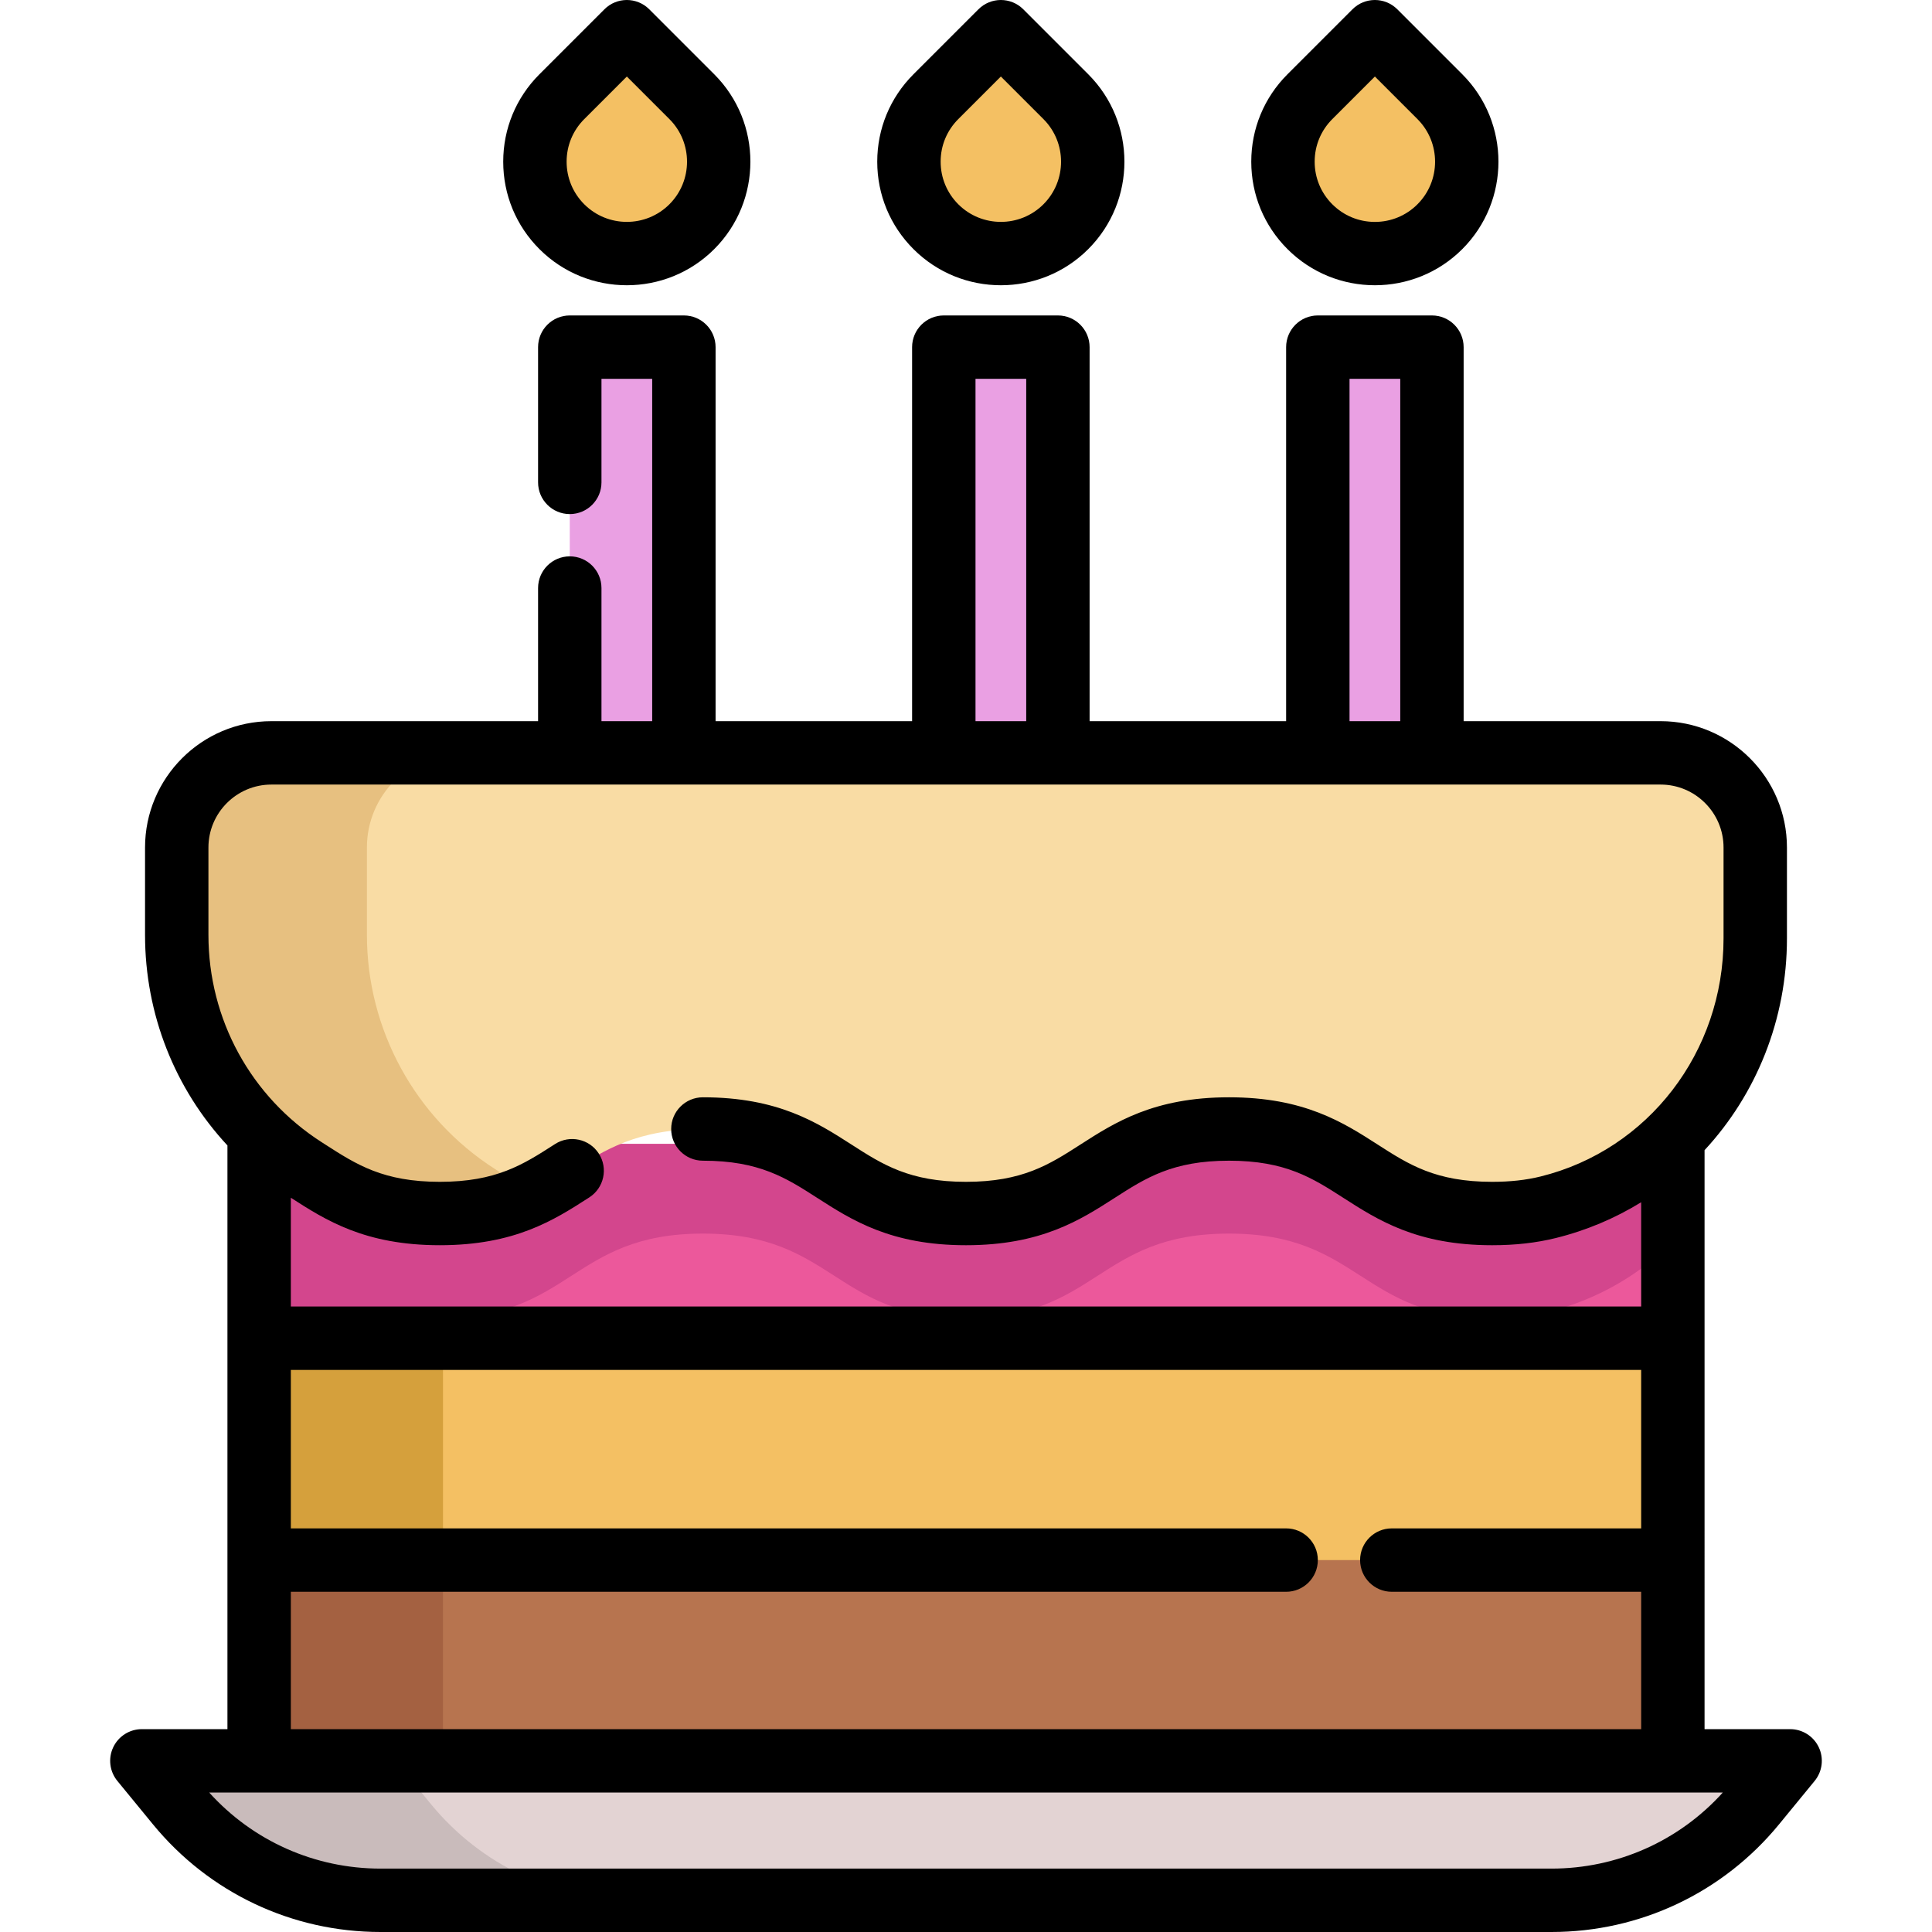
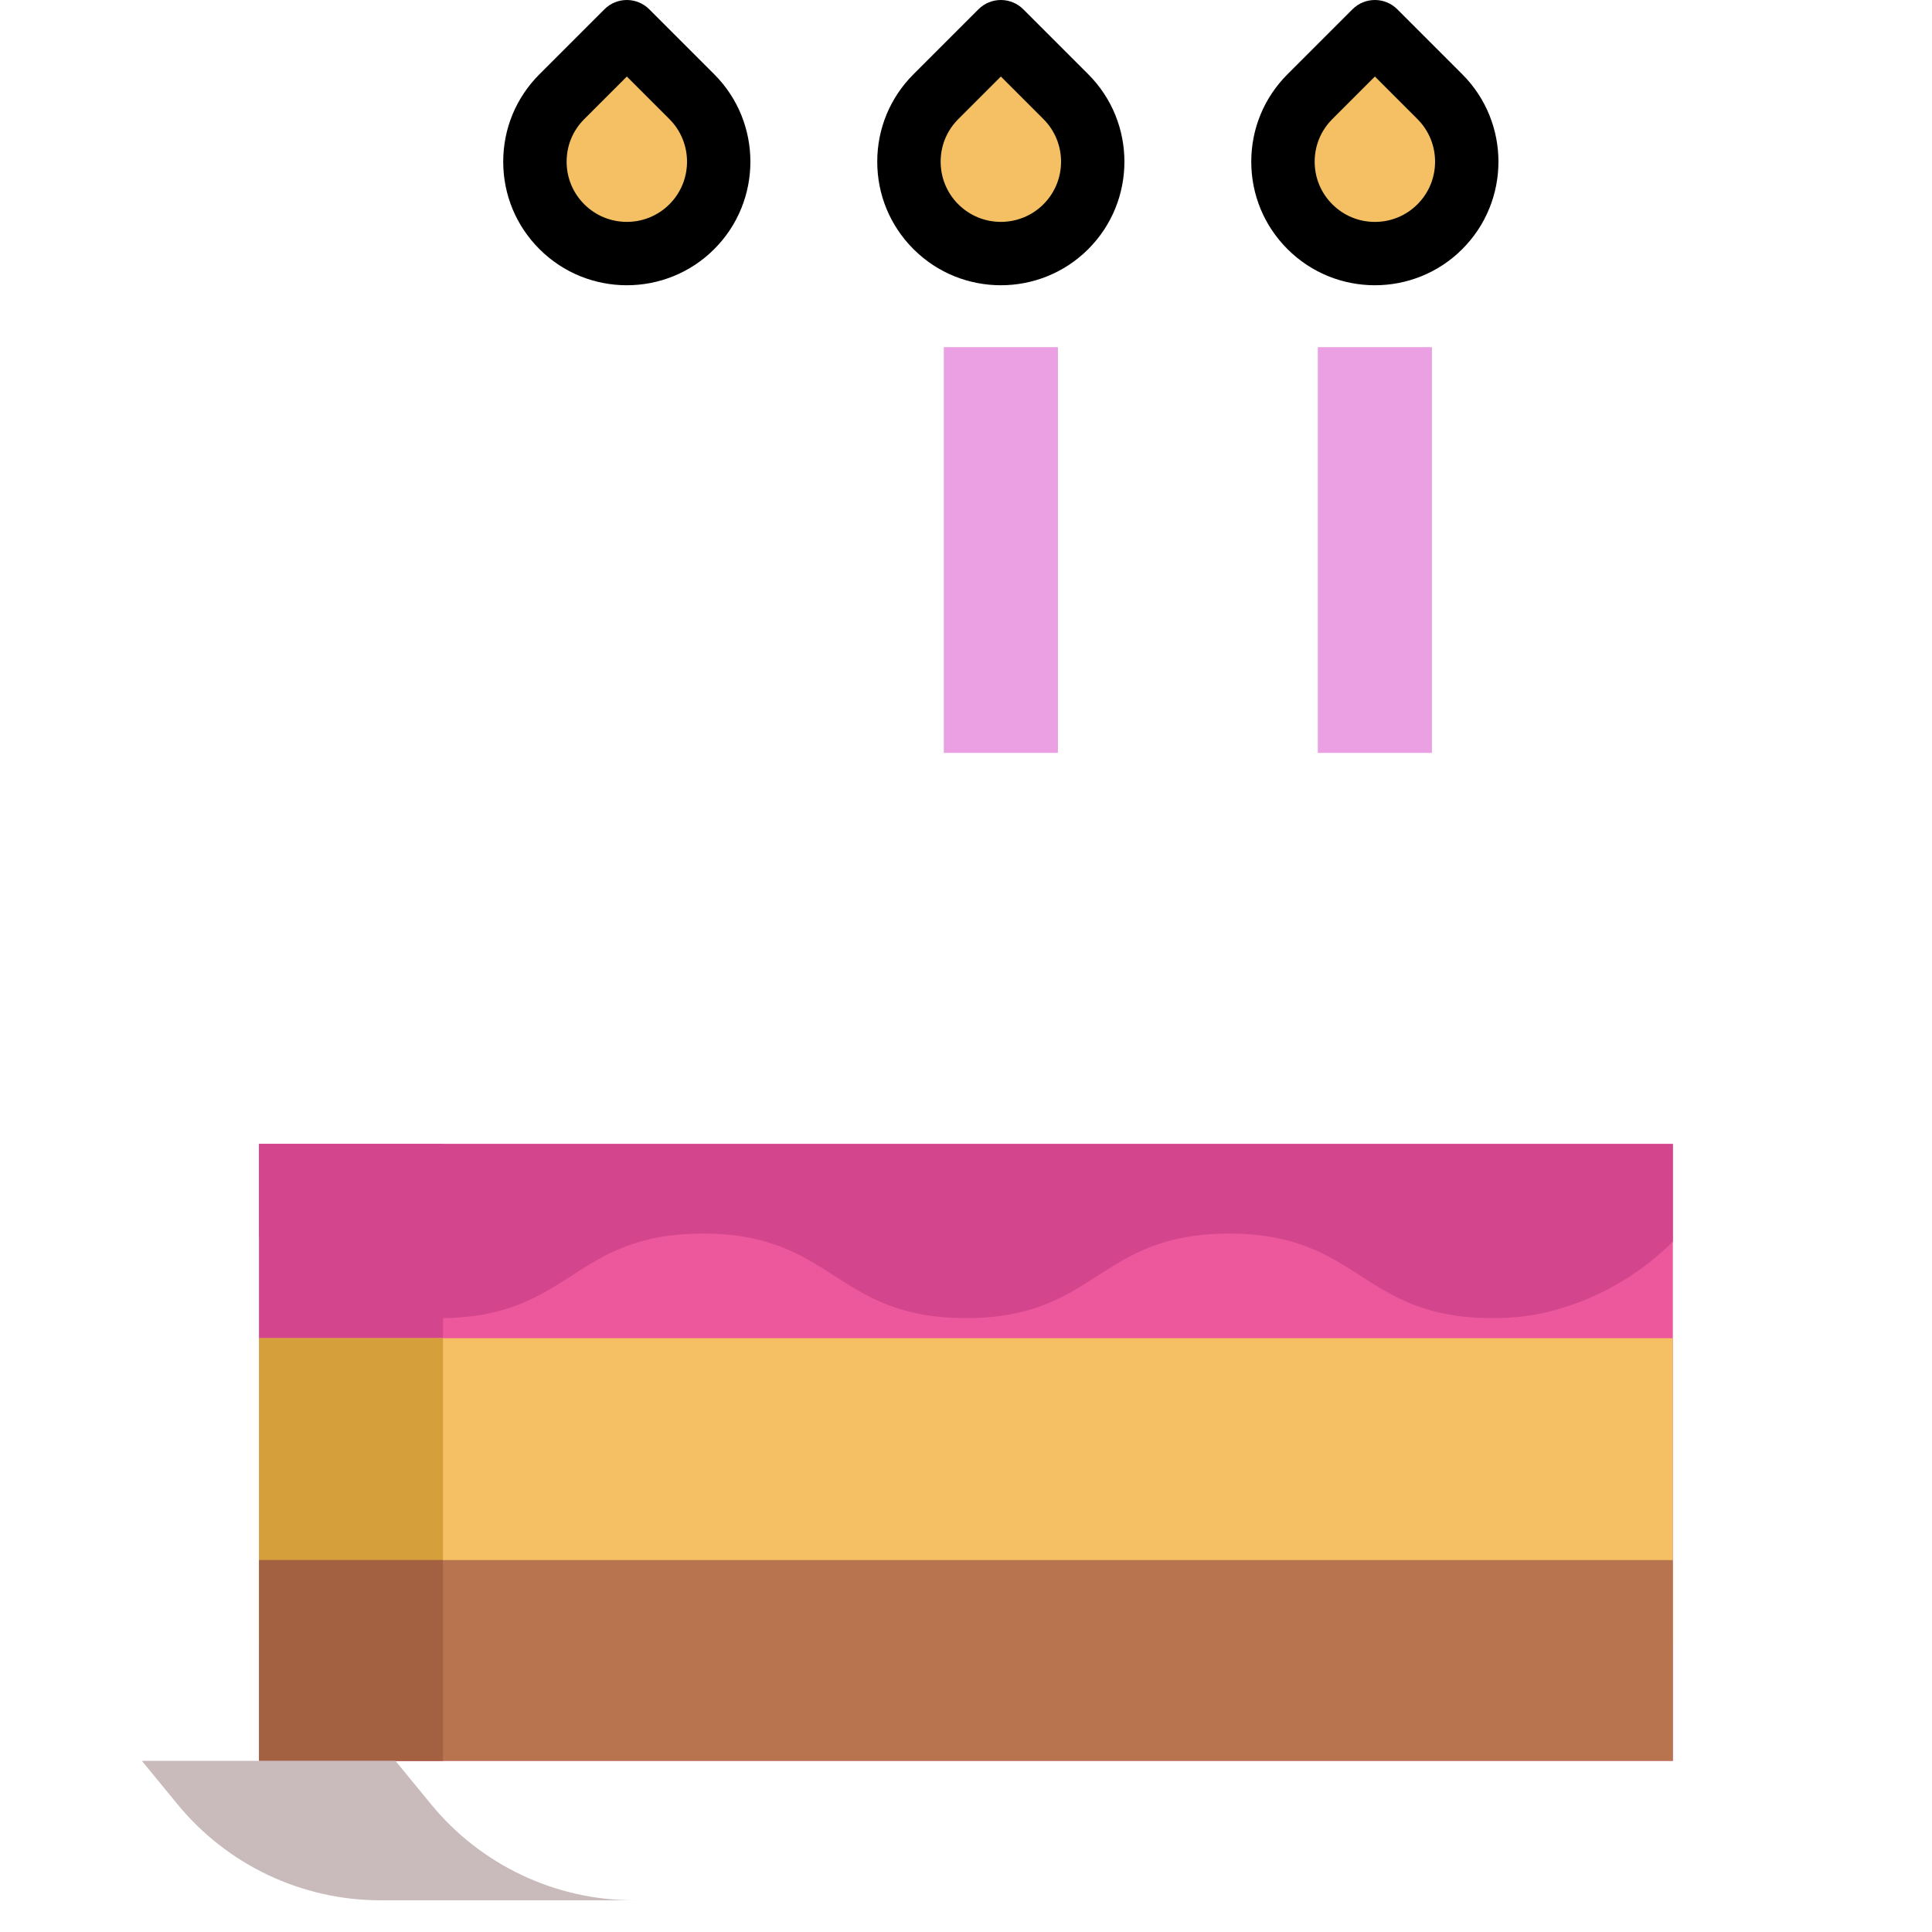
<svg xmlns="http://www.w3.org/2000/svg" version="1.1" id="Layer_1" viewBox="0 0 512.001 512.001" xml:space="preserve">
  <rect x="68.671" y="303.157" style="fill:#EC589B;" width="374.651" height="163.485" />
  <polyline style="fill:#D3468D;" points="117.397,303.157 117.397,466.642 68.674,466.642 68.674,303.157 " />
  <polyline style="fill:#F4C063;" points="443.325,354.637 443.325,435.279 68.674,435.279 68.674,354.637 " />
  <polyline style="fill:#D5A03C;" points="117.397,354.637 117.397,435.279 68.674,435.279 68.674,354.637 " />
  <polyline style="fill:#B7744F;" points="443.325,413.438 443.325,466.642 68.674,466.642 68.674,413.438 " />
  <polyline style="fill:#A46141;" points="117.397,413.438 117.397,466.642 68.674,466.642 68.674,413.438 " />
  <path style="fill:#D3468D;" d="M443.325,303.157v25.896c-8.927,8.86-20.195,15.435-33.042,18.604  c-4.2,1.042-9.039,1.658-14.852,1.658c-34.856,0-34.856-22.401-69.724-22.401c-34.856,0-34.856,22.401-69.713,22.401  c-34.868,0-34.868-22.401-69.724-22.401s-34.856,22.401-69.713,22.401c-18.067,0-26.77-6.015-35.82-11.806  c-4.402-2.823-8.434-6.06-12.063-9.677v-24.675H443.325z" />
-   <path style="fill:#F9DCA4;" d="M465.16,248.681c0,33.454-22.399,63.231-54.875,71.257c-4.197,1.037-9.038,1.659-14.849,1.659  c-34.862,0-34.862-22.401-69.724-22.401c-34.861,0-34.861,22.401-69.721,22.401s-34.86-22.401-69.72-22.401  c-34.858,0-34.858,22.401-69.716,22.401c-18.066,0-26.768-6.016-35.813-11.813c-21.135-13.545-33.906-36.932-33.906-62.035  c0-8.053,0-16.051,0-23.15c0-13.854,11.231-25.085,25.085-25.085h368.153c13.854,0,25.085,11.231,25.085,25.085V248.681z" />
-   <path style="fill:#E7C080;" d="M131.143,309.785c-21.135-13.546-33.906-36.932-33.906-62.035c0-8.053,0-16.051,0-23.15  c0-13.854,11.231-25.085,25.085-25.085h-50.4c-13.854,0-25.085,11.23-25.085,25.085c0,7.099,0,15.096,0,23.15  c0,25.103,12.771,48.489,33.906,62.035c9.045,5.796,17.747,11.813,35.813,11.813c11.249,0,18.861-2.338,25.193-5.498  C137.915,314.186,134.552,311.971,131.143,309.785z" />
-   <path style="fill:#E3D3D3;" d="M411.166,503.599H100.835c-20.843,0-40.589-9.342-53.806-25.459l-9.431-11.5h436.806l-9.431,11.5  C451.755,494.257,432.009,503.599,411.166,503.599z" />
  <path style="fill:#C9BBBB;" d="M114.229,478.14l-9.431-11.5H37.597l9.431,11.5c13.218,16.117,32.964,25.459,53.806,25.459h67.201  C147.192,503.599,127.447,494.257,114.229,478.14z" />
-   <rect x="150.996" y="92.002" style="fill:#EAA0E3;" width="30.241" height="107.526" />
  <path style="fill:#F4C063;" d="M183.343,25.625L166.118,8.4l-17.225,17.225c-9.513,9.513-9.513,24.937,0,34.451l0,0  c9.513,9.513,24.937,9.513,34.451,0l0,0C192.856,50.563,192.856,35.138,183.343,25.625z" />
  <rect x="250.122" y="92.002" style="fill:#EAA0E3;" width="30.241" height="107.526" />
  <path style="fill:#F4C063;" d="M282.464,25.625L265.238,8.4l-17.226,17.225c-9.513,9.513-9.513,24.937,0,34.451l0,0  c9.513,9.513,24.937,9.513,34.451,0l0,0C291.977,50.563,291.977,35.138,282.464,25.625z" />
  <rect x="349.236" y="92.002" style="fill:#EAA0E3;" width="30.241" height="107.526" />
  <path style="fill:#F4C063;" d="M381.585,25.625L364.36,8.4l-17.225,17.225c-9.513,9.513-9.513,24.937,0,34.451l0,0  c9.513,9.513,24.937,9.513,34.451,0l0,0C391.098,50.563,391.098,35.138,381.585,25.625z" />
-   <path d="M481.997,463.048c-1.389-2.936-4.346-4.807-7.593-4.807h-22.678V304.81c13.673-14.756,21.835-34.599,21.835-56.129v-24.079  c0-18.464-15.021-33.485-33.485-33.485H387.88v-99.12c0-4.639-3.761-8.4-8.401-8.4h-30.241c-4.639,0-8.401,3.761-8.401,8.4v99.12  h-52.08v-99.12c0-4.639-3.761-8.4-8.4-8.4h-30.241c-4.639,0-8.4,3.761-8.4,8.4v99.12h-52.079v-99.12c0-4.639-3.761-8.4-8.4-8.4  h-30.241c-4.639,0-8.4,3.761-8.4,8.4v35.841c0,4.639,3.761,8.4,8.4,8.4s8.4-3.761,8.4-8.4v-27.44h13.44v90.72h-13.44v-35.279  c0-4.639-3.761-8.4-8.4-8.4s-8.4,3.761-8.4,8.4v35.279H71.922c-18.464,0-33.485,15.021-33.485,33.485v23.148  c0,21.057,7.923,40.835,21.838,55.807v154.683H37.597c-3.247,0-6.204,1.872-7.593,4.807c-1.389,2.936-0.961,6.409,1.098,8.92  l9.431,11.5c14.871,18.133,36.85,28.533,60.302,28.533h310.331c23.451,0,45.43-10.4,60.301-28.533l9.431-11.5  C482.958,469.457,483.386,465.984,481.997,463.048z M357.64,100.397h13.44v90.72h-13.44V100.397z M258.519,100.397h13.44v90.72  h-13.44V100.397z M55.237,224.602c0-9.2,7.484-16.684,16.685-16.684h368.153c9.2,0,16.684,7.485,16.684,16.684v24.079  c0,30.098-19.941,56.047-48.49,63.102c-3.851,0.951-8.049,1.414-12.834,1.414c-14.964,0-22.081-4.573-30.321-9.868  c-9.143-5.875-19.506-12.534-39.404-12.534c-19.897,0-30.26,6.659-39.402,12.534c-8.239,5.295-15.355,9.868-30.319,9.868  c-14.963,0-22.079-4.573-30.318-9.868c-9.143-5.875-19.505-12.534-39.401-12.534c-4.639,0-8.4,3.761-8.4,8.4s3.761,8.401,8.4,8.401  c14.963,0,22.079,4.573,30.318,9.868c9.143,5.875,19.505,12.534,39.402,12.534s30.26-6.659,39.402-12.534  c8.239-5.295,15.355-9.868,30.319-9.868c14.965,0,22.081,4.573,30.321,9.868c9.143,5.876,19.506,12.534,39.403,12.534  c6.16,0,11.677-0.623,16.864-1.905c8.155-2.015,15.747-5.255,22.625-9.484v27.626H77.075v-28.823l0.077,0.049  c9.143,5.876,19.506,12.535,39.403,12.535c19.896,0,30.257-6.659,39.399-12.535l0.214-0.138c3.903-2.508,5.035-7.705,2.526-11.608  c-2.508-3.903-7.705-5.035-11.608-2.526l-0.215,0.139c-8.239,5.295-15.354,9.868-30.317,9.868c-14.964,0-22.08-4.573-30.319-9.869  l-0.961-0.617c-18.808-12.054-30.037-32.601-30.037-54.962C55.237,247.749,55.237,224.602,55.237,224.602z M77.075,421.839h263.764  c4.639,0,8.401-3.761,8.401-8.4s-3.761-8.401-8.401-8.401H77.075v-42h357.85v42h-66.084c-4.639,0-8.4,3.761-8.4,8.401  s3.761,8.4,8.4,8.4h66.084v36.402H77.075V421.839z M411.166,495.199H100.835c-17.415,0-33.797-7.311-45.393-20.158H456.56  C444.963,487.888,428.582,495.199,411.166,495.199z" />
  <path d="M166.118,75.595c8.389,0,16.779-3.193,23.165-9.58c12.773-12.773,12.773-33.557,0-46.33L172.058,2.461  c-3.281-3.281-8.6-3.281-11.879,0l-17.225,17.225c-6.187,6.187-9.596,14.414-9.596,23.165s3.407,16.978,9.596,23.165  C149.339,72.402,157.729,75.595,166.118,75.595z M154.832,31.565l11.286-11.286l11.286,11.286c6.222,6.223,6.222,16.347,0,22.57  c-6.223,6.223-16.348,6.223-22.57,0c-3.014-3.014-4.674-7.023-4.674-11.286C150.158,38.587,151.818,34.58,154.832,31.565z" />
  <path d="M265.239,75.595c8.389,0,16.779-3.193,23.165-9.58c12.773-12.773,12.773-33.557,0-46.33L271.179,2.461  c-3.281-3.281-8.6-3.281-11.879,0l-17.225,17.225c-6.187,6.187-9.596,14.414-9.596,23.165s3.407,16.978,9.596,23.165  C248.461,72.402,256.849,75.595,265.239,75.595z M253.954,31.565l11.286-11.286l11.286,11.286c6.222,6.223,6.222,16.347,0,22.57  c-6.223,6.223-16.348,6.223-22.57,0c-3.014-3.014-4.674-7.023-4.674-11.286C249.278,38.587,250.938,34.58,253.954,31.565z" />
  <path d="M364.36,75.595c8.389,0,16.779-3.193,23.165-9.58c12.773-12.773,12.773-33.557,0-46.33L370.299,2.461  c-3.281-3.281-8.6-3.281-11.879,0l-17.226,17.224c-6.187,6.187-9.596,14.414-9.596,23.165s3.407,16.978,9.596,23.165  C347.581,72.402,355.97,75.595,364.36,75.595z M353.074,31.565L364.36,20.28l11.286,11.286c6.222,6.223,6.222,16.347,0,22.57  c-3.014,3.014-7.023,4.674-11.285,4.674c-4.263,0-8.271-1.66-11.286-4.674c-3.015-3.014-4.674-7.023-4.674-11.286  C348.4,38.587,350.06,34.58,353.074,31.565z" />
</svg>